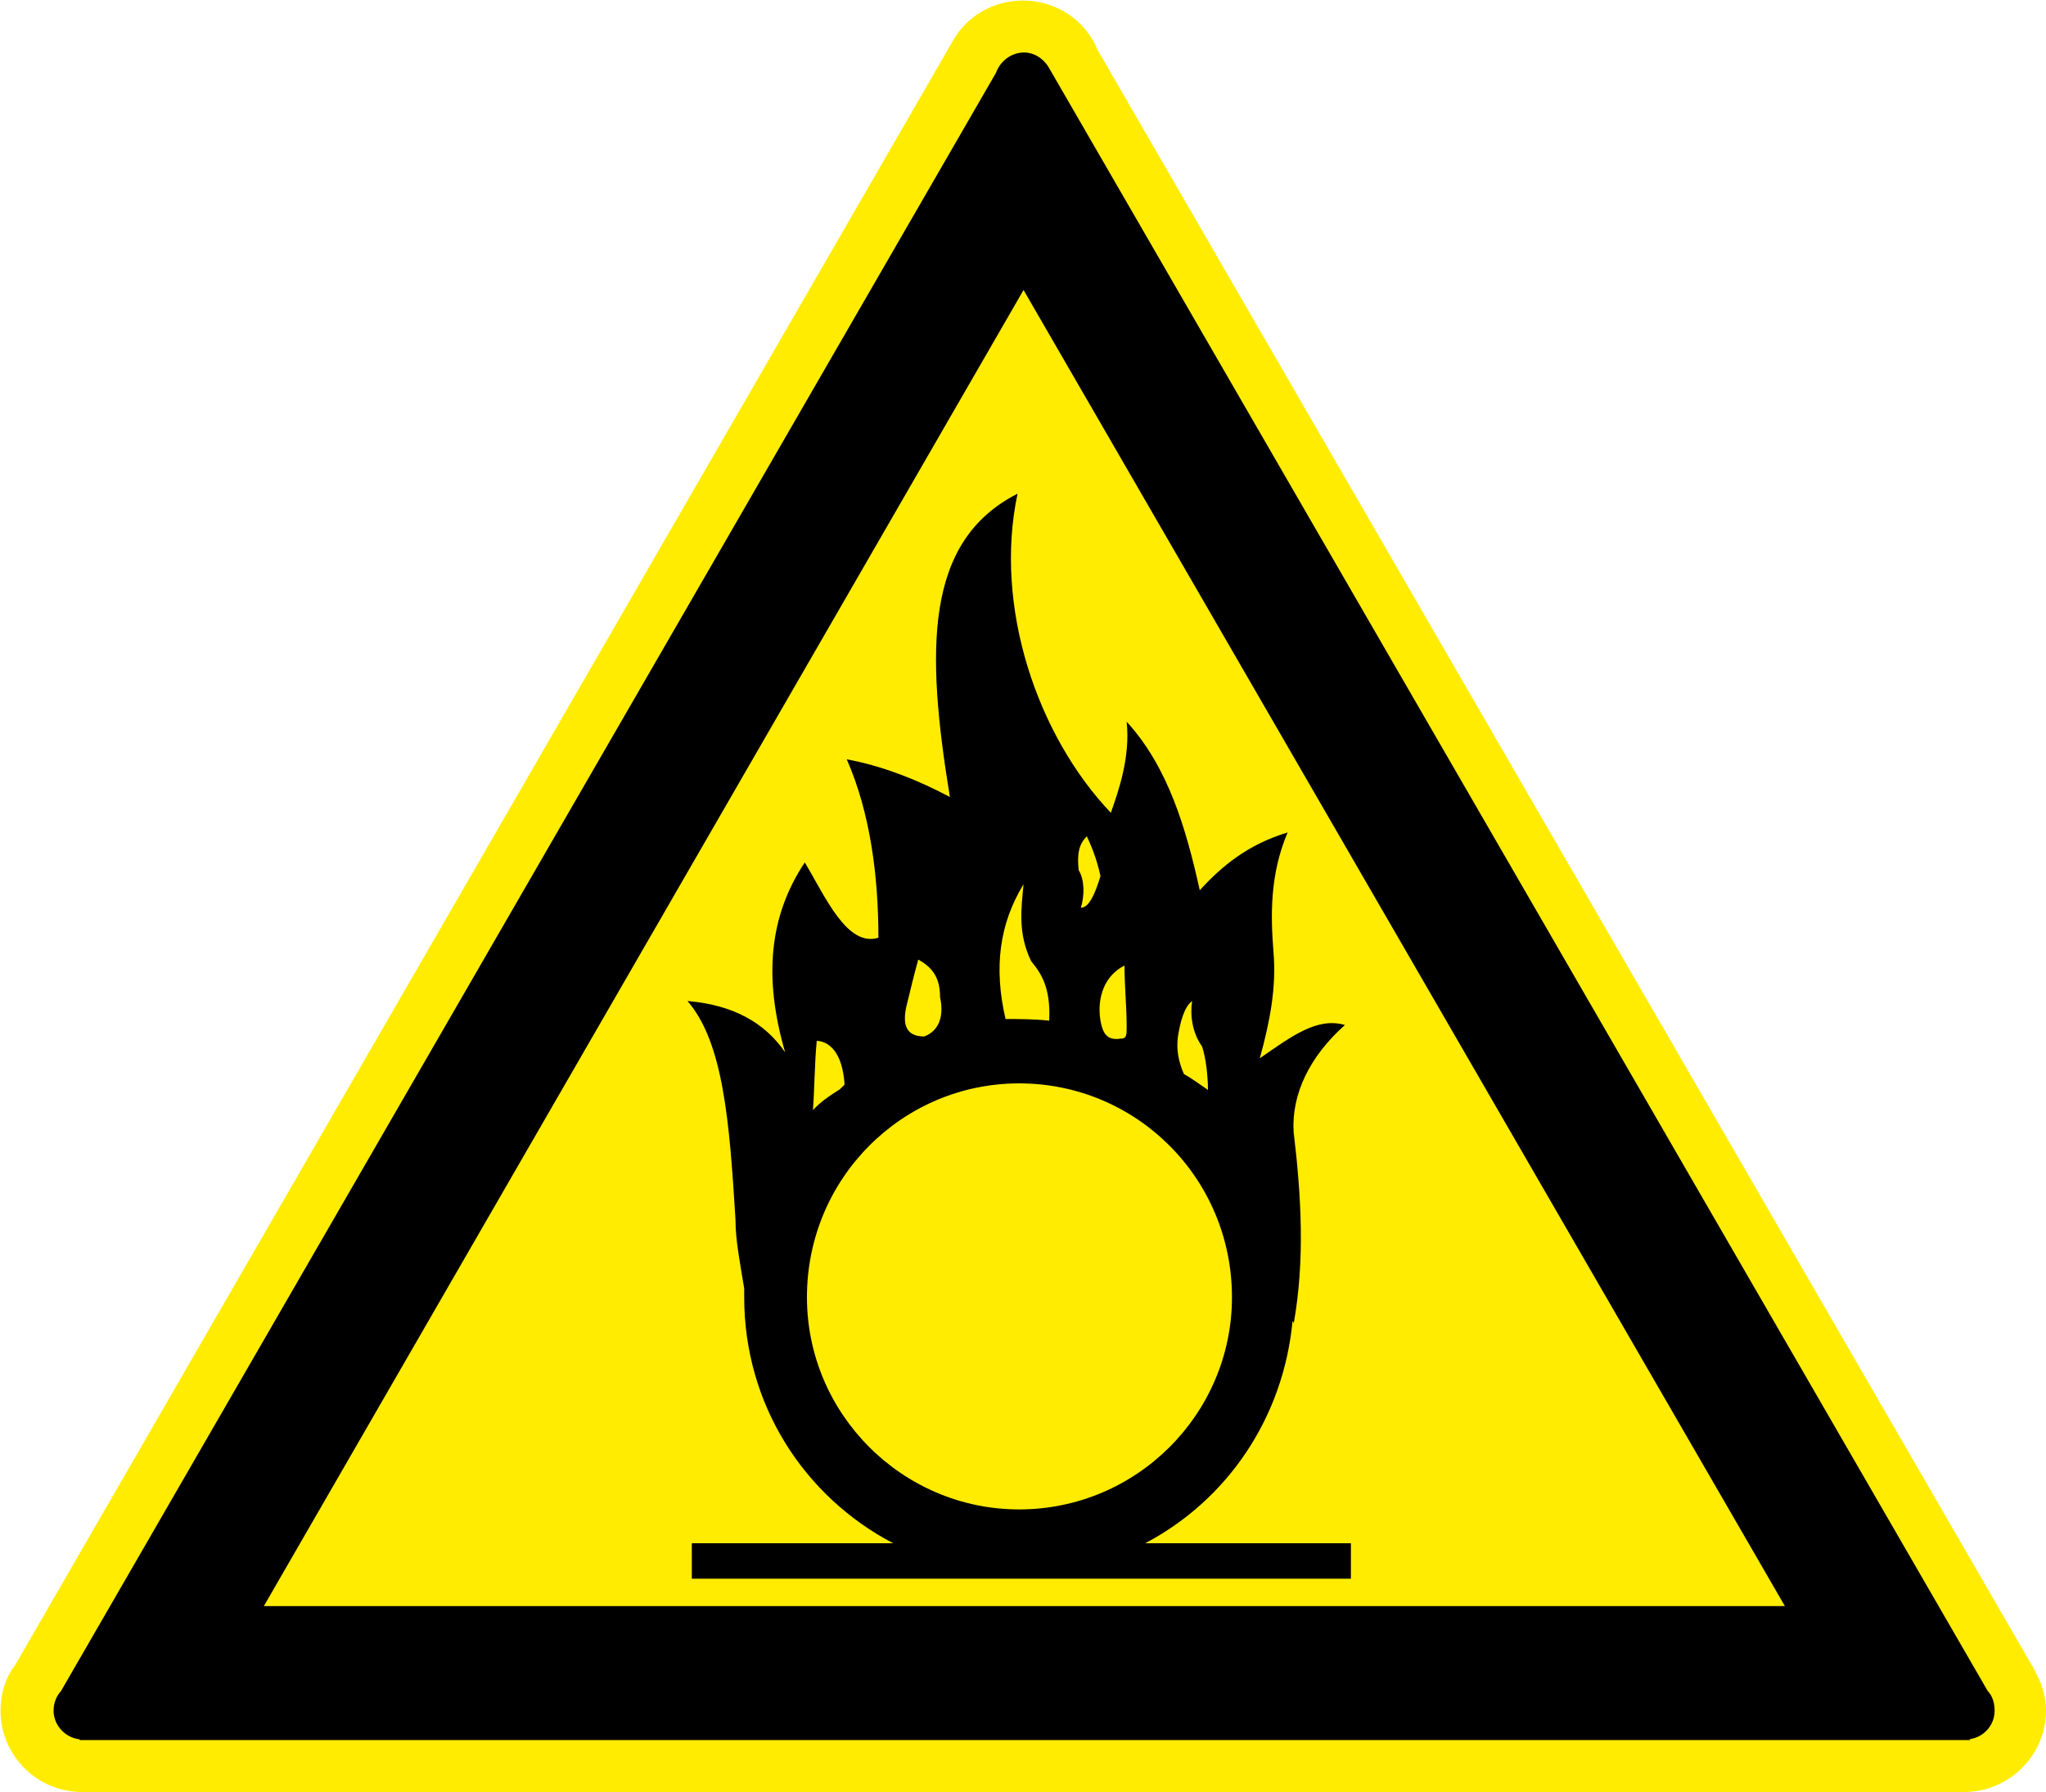
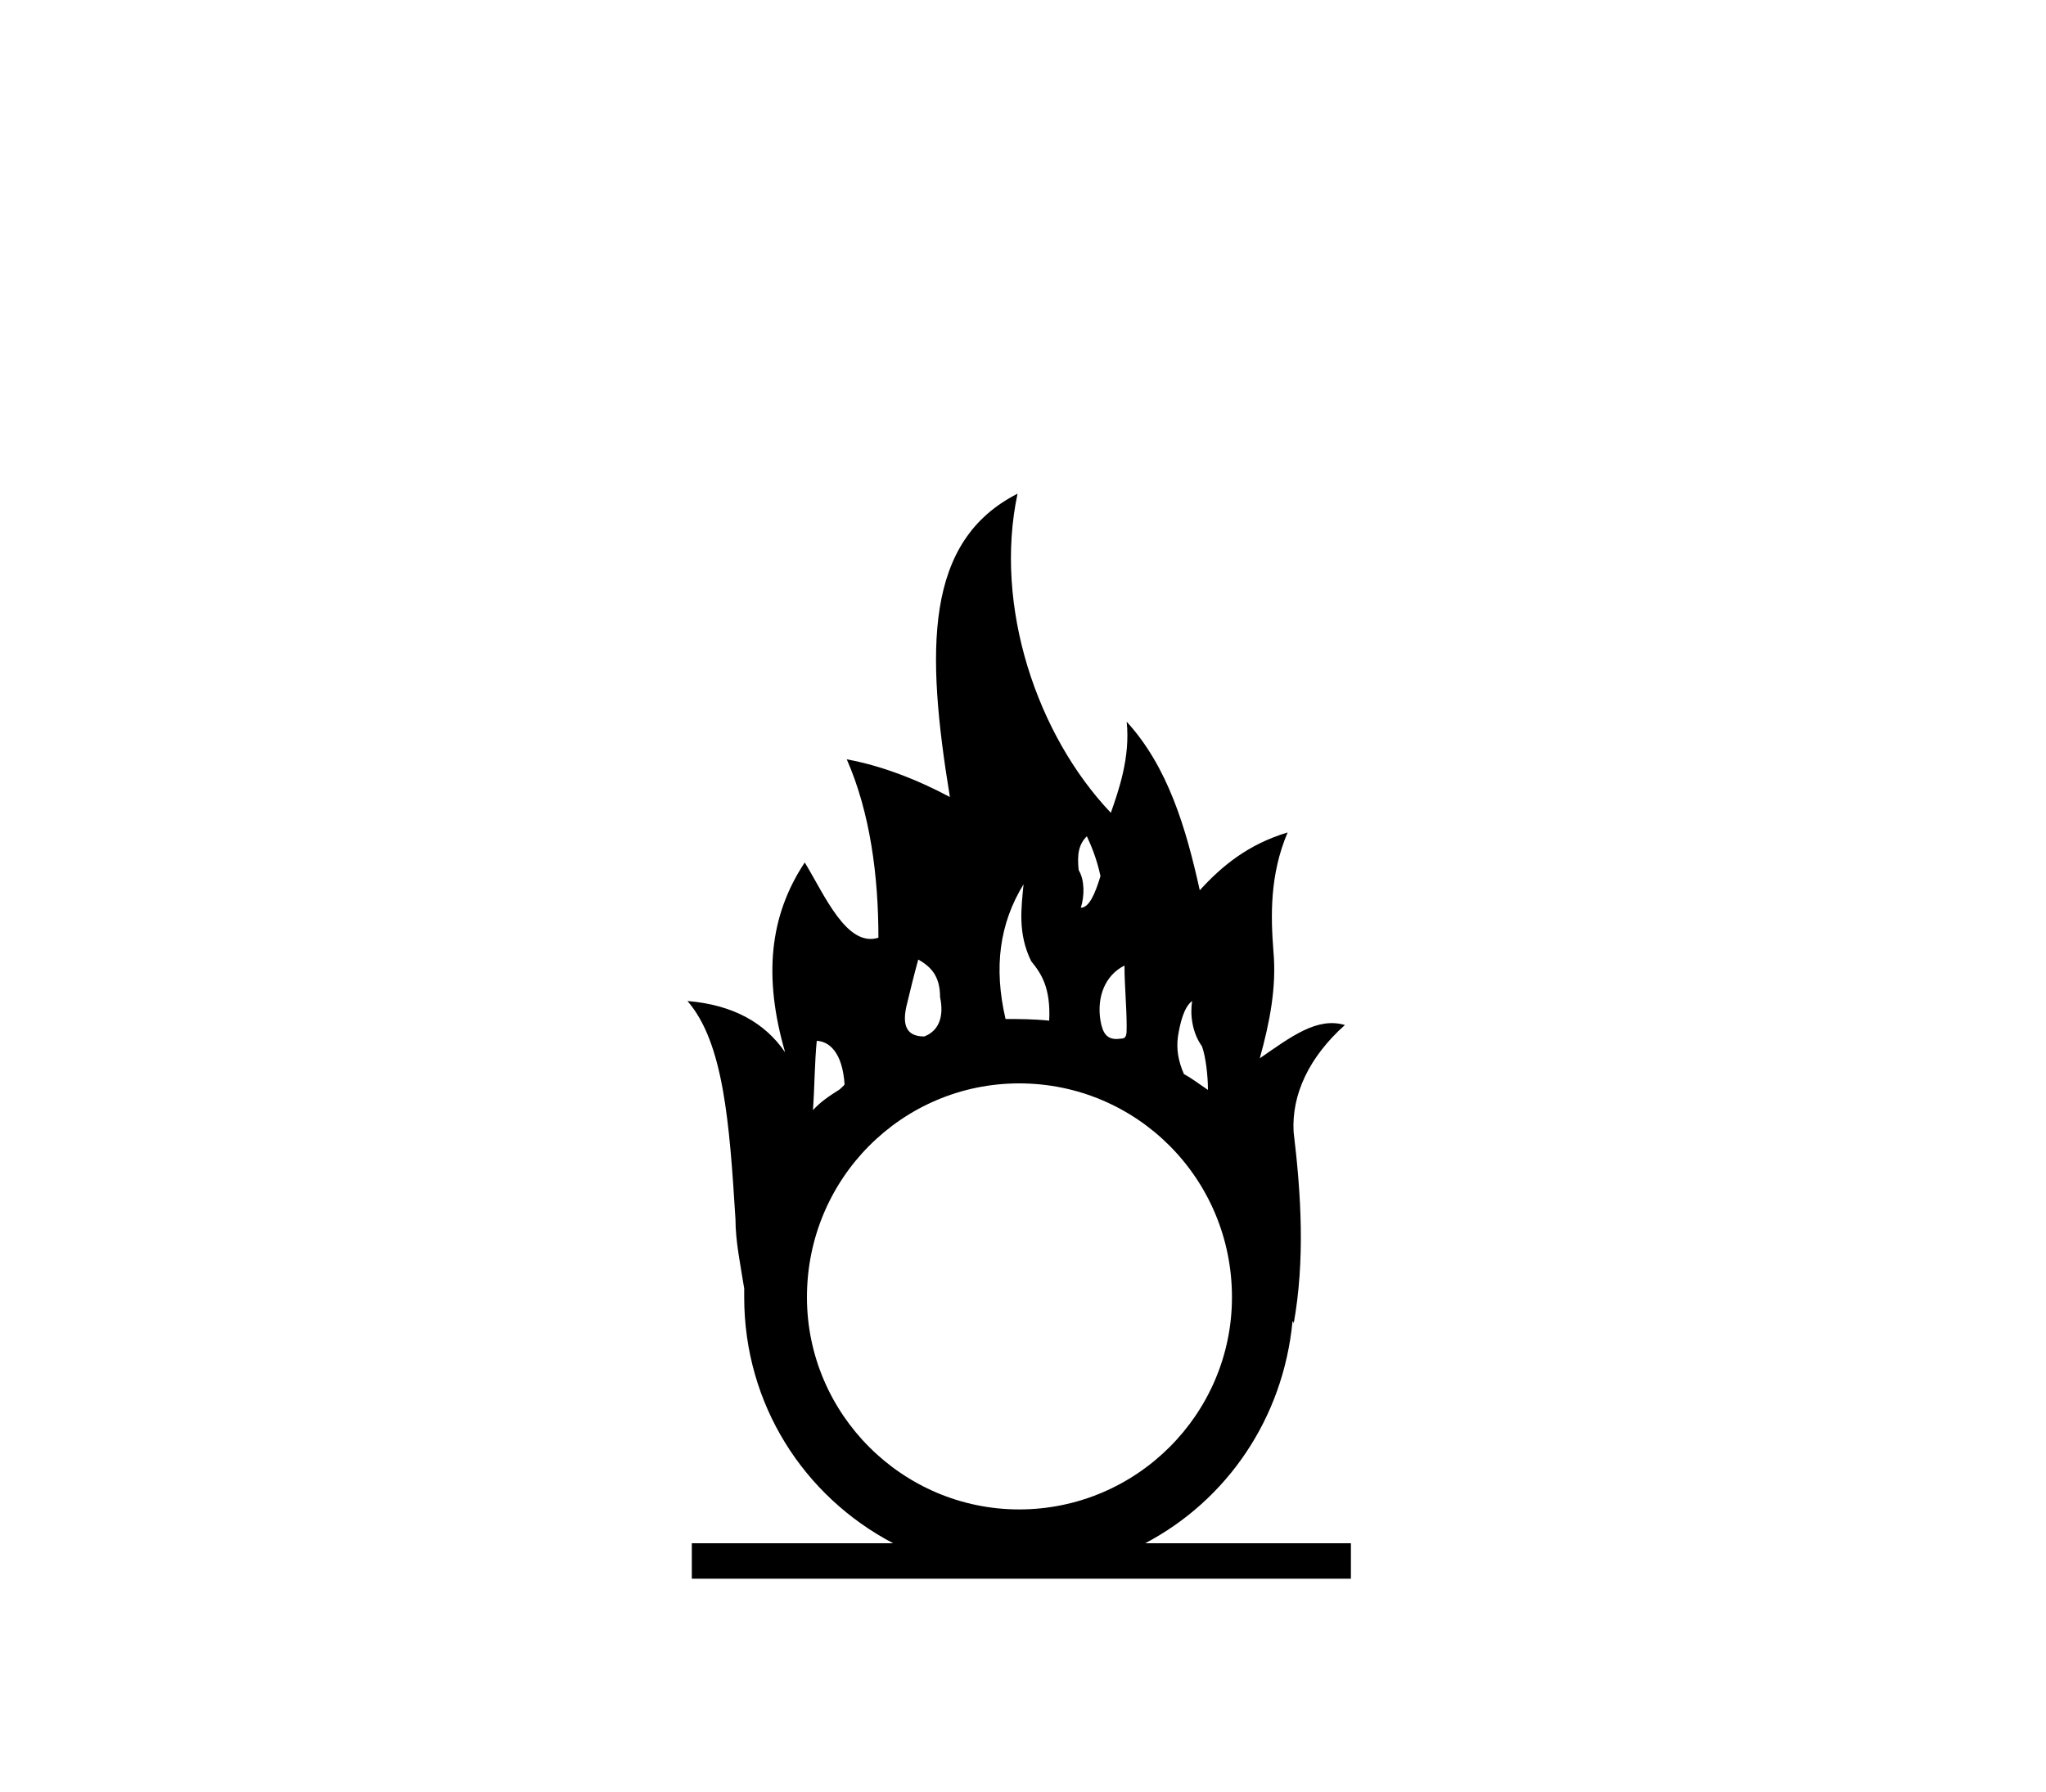
<svg xmlns="http://www.w3.org/2000/svg" xml:space="preserve" width="37.5mm" height="32.85mm" style="shape-rendering:geometricPrecision; text-rendering:geometricPrecision; image-rendering:optimizeQuality; fill-rule:evenodd; clip-rule:evenodd" viewBox="0 0 3750 3285" version="1.1" enable-background="new 0 0 141.683 124.115">
  <defs>
    <style type="text/css">
   
    .str0 {stroke:black;stroke-width:7.62;stroke-linecap:round}
    .fil1 {fill:black}
    .fil0 {fill:#FFEC00}
   
  </style>
  </defs>
  <g id="Ebene_x0020_1">
    <g id="_297327184">
      <g id="_493794384">
        <g>
-           <path class="fil0" d="M150 3285l0 0c-82,0 -149,-67 -149,-149 0,-31 9,-61 27,-84l1719 -2978 0 0c25,-44 73,-73 128,-73 62,0 115,37 137,91l1718 2971 0 1c12,21 20,46 20,72 0,82 -68,149 -150,149 0,0 -1,0 -1,0l0 0 -3448 0 -1 0 0 0z" />
-           <path class="fil1 str0" d="M3640 3102c8,8 12,20 12,34 0,27 -22,49 -50,49 0,0 0,0 -1,0l1 1 -3452 0 0 -1c-26,-1 -48,-23 -48,-49 0,-14 5,-25 13,-34l1714 -2967c7,-20 26,-35 48,-35 17,0 32,10 41,24l0 0 1722 2978 0 0zm-1764 -2578l1402 2424 -2801 0 1399 -2424 0 0z" />
-           <path class="fil1" d="M1637 2829l-369 0 0 65 1208 0 0 -65 -377 0c150,-79 253,-229 270,-407 2,1 2,3 2,5 21,-116 14,-236 0,-352 -4,-69 29,-138 94,-196 -51,-15 -98,21 -156,61 18,-65 31,-130 25,-196 -5,-65 -7,-140 26,-218 -73,22 -121,62 -161,106 -25,-113 -58,-226 -134,-309 7,65 -15,127 -29,167 -135,-142 -215,-378 -171,-585 -171,87 -168,287 -124,556 -62,-33 -128,-58 -189,-69 43,98 58,214 58,327 -58,18 -98,-77 -135,-138 -65,98 -76,210 -36,348 -37,-54 -95,-87 -179,-94 66,76 77,222 88,400 0,40 9,83 16,127 0,5 0,11 0,16 0,196 109,365 273,451l0 0zm231 -843c215,0 390,174 390,392 0,214 -175,389 -390,389 -214,0 -389,-175 -389,-389 0,-218 175,-392 389,-392l0 0zm-320 2c-2,3 -5,5 -9,9 -22,14 -35,23 -49,38 3,-40 3,-87 7,-127 22,1 47,20 51,80l0 0zm637 -153c-15,11 -22,40 -26,65 -3,22 0,44 11,69 15,8 29,19 44,29 0,-25 -4,-61 -11,-80 -18,-25 -22,-58 -18,-83l0 0zm-124 -65c0,36 4,76 4,112 0,15 0,22 -11,22 -26,4 -33,-11 -37,-33 -7,-43 8,-83 44,-101l0 0zm-69 -237c-15,15 -18,33 -15,62 11,18 11,47 4,69 15,0 26,-25 36,-58 -7,-33 -18,-58 -25,-73l0 0zm-116 88c-44,72 -55,152 -33,247 25,0 51,0 80,3 3,-61 -15,-87 -33,-109 -25,-51 -18,-98 -14,-141l0 0zm-215 225c-7,33 0,54 33,54 29,-11 36,-40 29,-72 0,-37 -15,-55 -40,-69 -8,29 -15,58 -22,87l0 0z" />
+           <path class="fil1" d="M1637 2829l-369 0 0 65 1208 0 0 -65 -377 0c150,-79 253,-229 270,-407 2,1 2,3 2,5 21,-116 14,-236 0,-352 -4,-69 29,-138 94,-196 -51,-15 -98,21 -156,61 18,-65 31,-130 25,-196 -5,-65 -7,-140 26,-218 -73,22 -121,62 -161,106 -25,-113 -58,-226 -134,-309 7,65 -15,127 -29,167 -135,-142 -215,-378 -171,-585 -171,87 -168,287 -124,556 -62,-33 -128,-58 -189,-69 43,98 58,214 58,327 -58,18 -98,-77 -135,-138 -65,98 -76,210 -36,348 -37,-54 -95,-87 -179,-94 66,76 77,222 88,400 0,40 9,83 16,127 0,5 0,11 0,16 0,196 109,365 273,451l0 0zm231 -843c215,0 390,174 390,392 0,214 -175,389 -390,389 -214,0 -389,-175 -389,-389 0,-218 175,-392 389,-392l0 0zm-320 2c-2,3 -5,5 -9,9 -22,14 -35,23 -49,38 3,-40 3,-87 7,-127 22,1 47,20 51,80l0 0zm637 -153c-15,11 -22,40 -26,65 -3,22 0,44 11,69 15,8 29,19 44,29 0,-25 -4,-61 -11,-80 -18,-25 -22,-58 -18,-83l0 0zm-124 -65c0,36 4,76 4,112 0,15 0,22 -11,22 -26,4 -33,-11 -37,-33 -7,-43 8,-83 44,-101l0 0zm-69 -237c-15,15 -18,33 -15,62 11,18 11,47 4,69 15,0 26,-25 36,-58 -7,-33 -18,-58 -25,-73l0 0zm-116 88c-44,72 -55,152 -33,247 25,0 51,0 80,3 3,-61 -15,-87 -33,-109 -25,-51 -18,-98 -14,-141l0 0zm-215 225c-7,33 0,54 33,54 29,-11 36,-40 29,-72 0,-37 -15,-55 -40,-69 -8,29 -15,58 -22,87z" />
        </g>
      </g>
    </g>
  </g>
</svg>